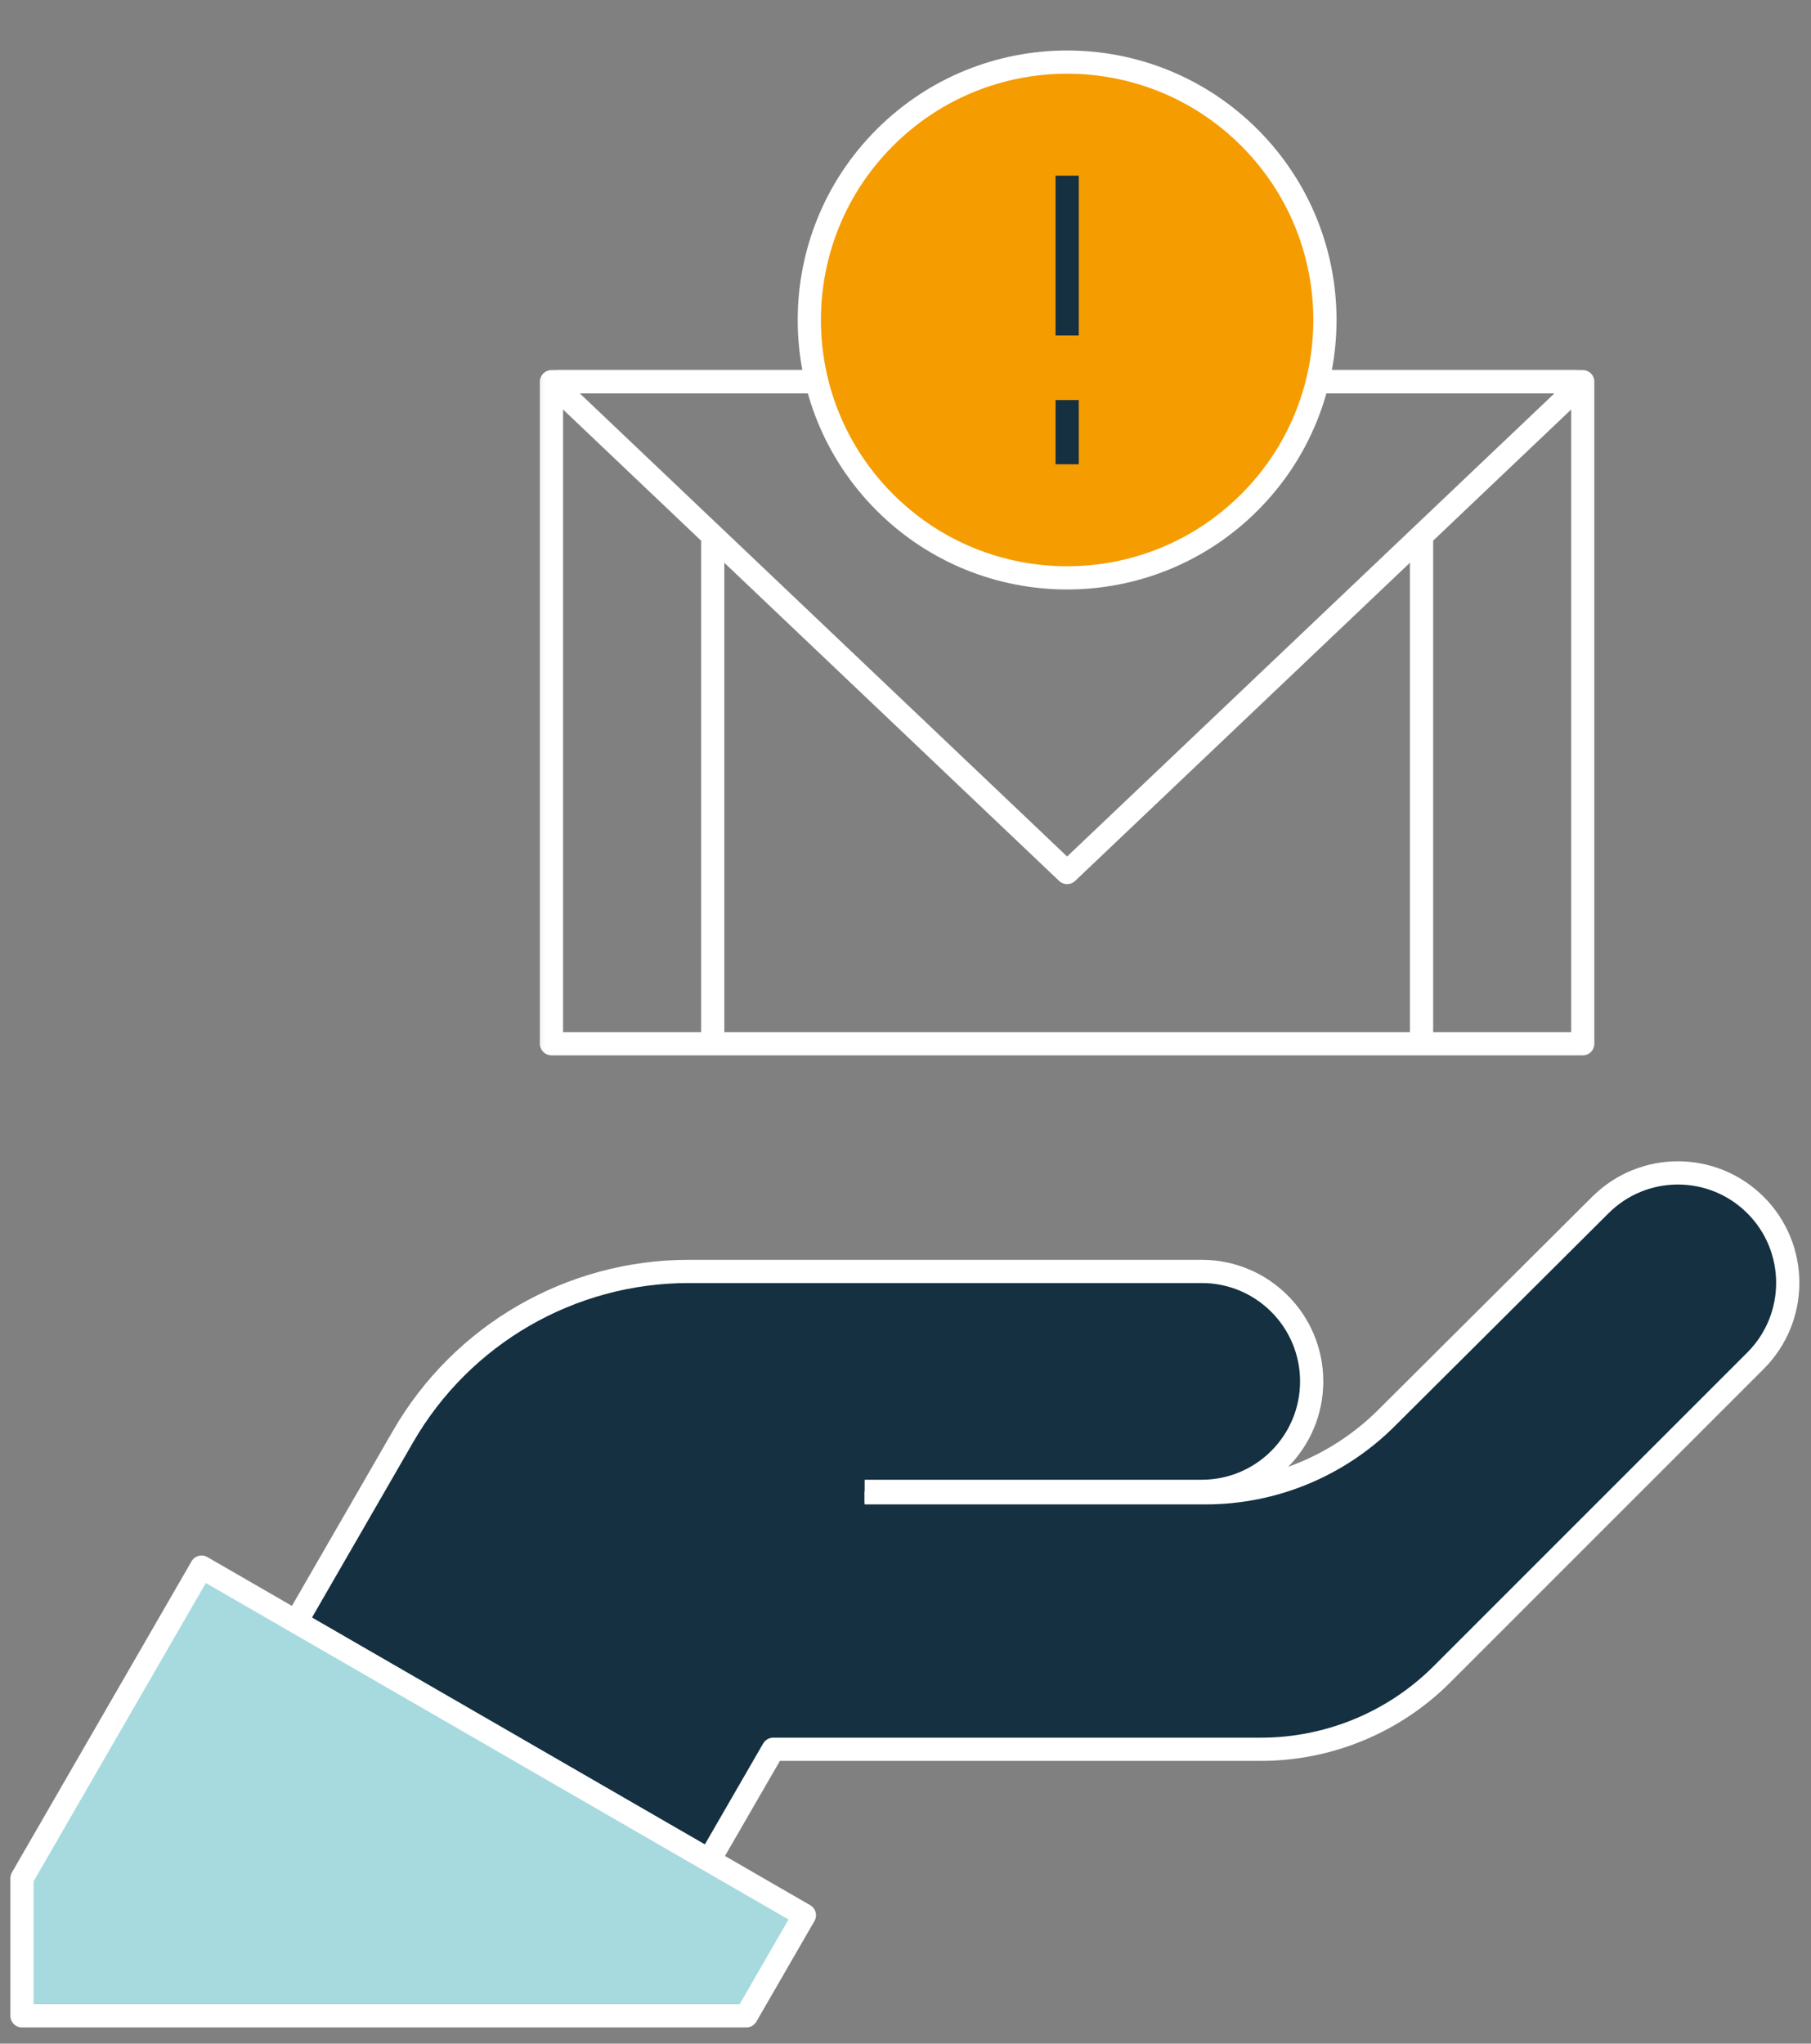
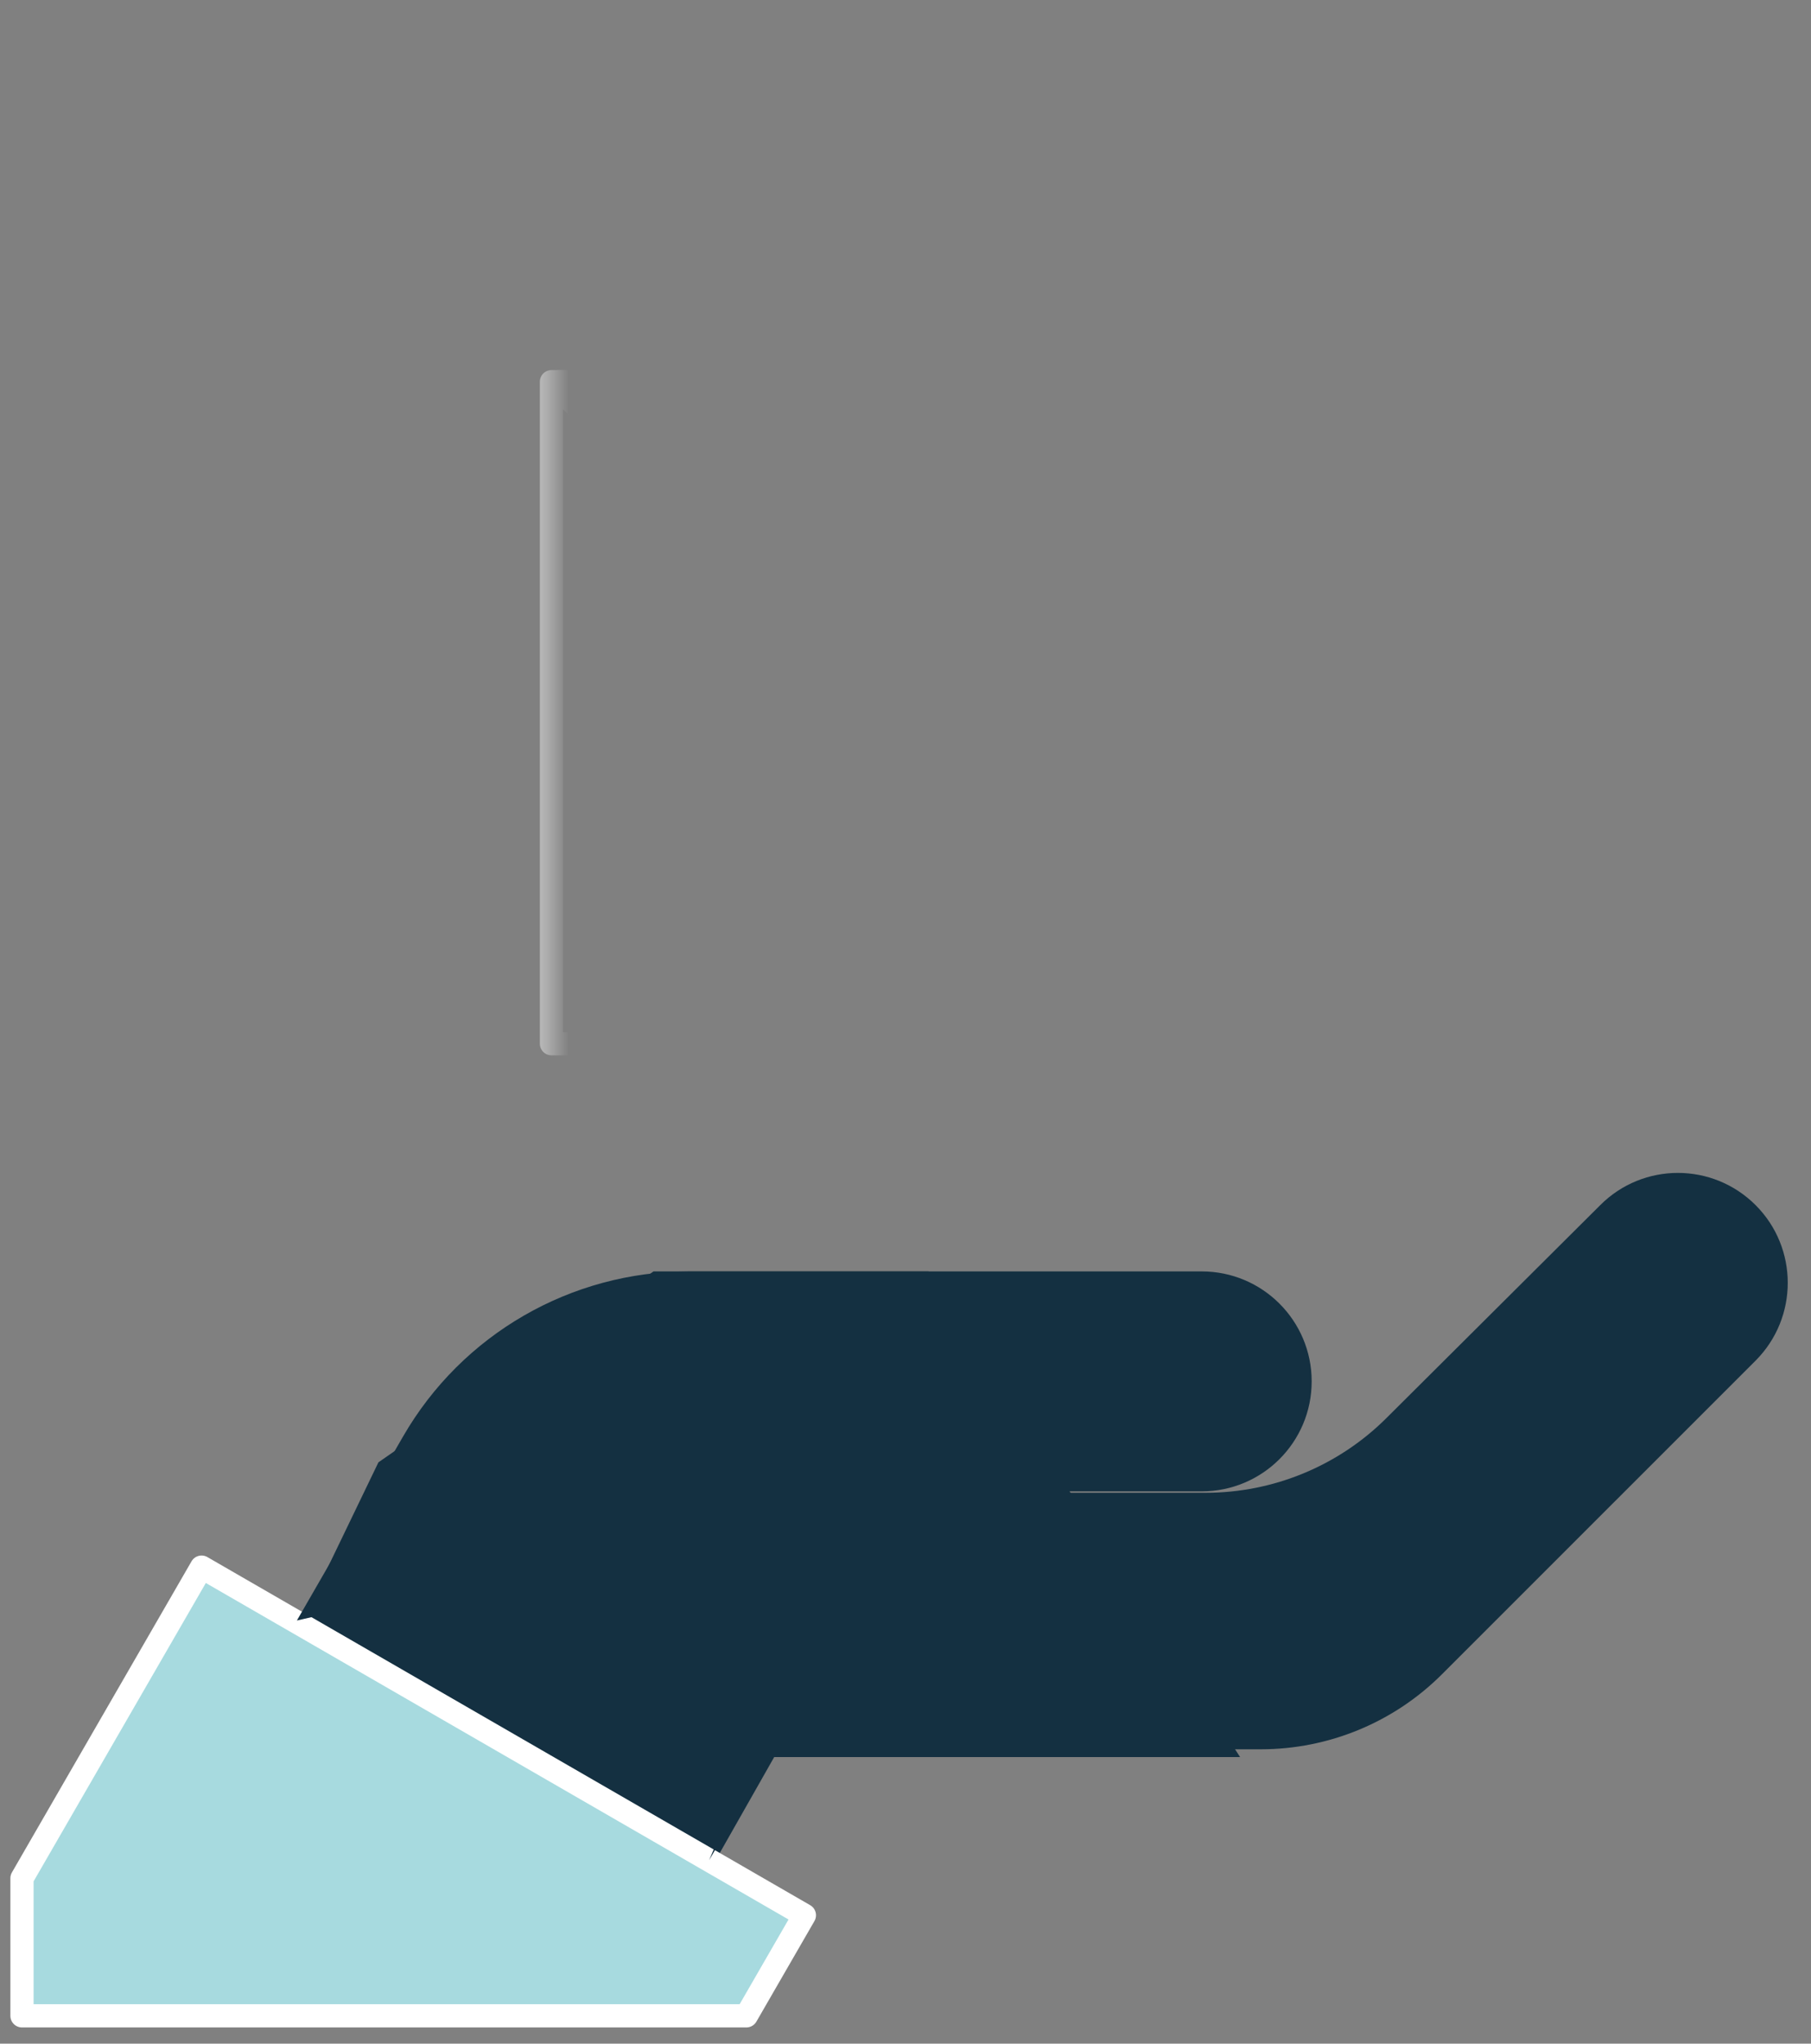
<svg xmlns="http://www.w3.org/2000/svg" width="78" height="88" viewBox="0 0 78 88" fill="none">
  <rect x="0" y="0" width="78" height="88" fill="#808080" stroke="none" />
  <path d="M30.805 80.134L13.035 69.738L16.299 62.968L28.146 54.748H39.992L53.411 75.661H33.344L30.805 80.134Z" fill="#143041" />
  <path d="M8.682 67.481L0.947 80.877V86.802H32.145L34.645 82.471L8.682 67.481Z" fill="#A7DADF" stroke="white" stroke-linejoin="round" />
  <path d="M30.543 80.1L33.302 75.325H54.302C57.23 75.325 60.042 74.163 62.111 72.089L75.615 58.588C77.46 56.737 77.46 53.741 75.615 51.894C73.764 50.043 70.769 50.043 68.922 51.894L59.72 61.056C57.652 63.12 54.848 64.28 51.924 64.28H37.237" fill="#143041" />
-   <path d="M30.543 80.1L33.302 75.325H54.302C57.23 75.325 60.042 74.163 62.111 72.089L75.615 58.588C77.46 56.737 77.46 53.741 75.615 51.894C73.764 50.043 70.769 50.043 68.922 51.894L59.72 61.056C57.652 63.12 54.848 64.28 51.924 64.28H37.237" stroke="white" stroke-linejoin="round" />
  <path d="M37.241 64.218H51.759C54.372 64.218 56.494 62.099 56.494 59.483C56.494 56.868 54.374 54.748 51.759 54.748H29.664C24.59 54.748 19.901 57.455 17.363 61.85L12.787 69.779" fill="#143041" />
-   <path d="M37.241 64.218H51.759C54.372 64.218 56.494 62.099 56.494 59.483C56.494 56.868 54.374 54.748 51.759 54.748H29.664C24.59 54.748 19.901 57.455 17.363 61.85L12.787 69.779" stroke="white" stroke-linejoin="round" />
  <mask id="mask0_1153_1449" style="mask-type:luminance" maskUnits="userSpaceOnUse" x="22" y="0" width="48" height="48">
-     <path d="M22.873 0.716H69.057V46.9H22.873V0.716Z" fill="white" stroke="white" />
+     <path d="M22.873 0.716V46.9H22.873V0.716Z" fill="white" stroke="white" />
  </mask>
  <g mask="url(#mask0_1153_1449)">
    <path d="M56.744 16.436H68.17V44.943H23.752V16.436H35.178" stroke="white" stroke-linejoin="round" />
    <path d="M35.177 16.436H24.043V16.746L45.961 37.571L67.878 16.746V16.436H56.743" stroke="white" stroke-linejoin="round" />
    <path d="M53.813 21.631C58.149 17.292 58.149 10.262 53.813 5.926C49.477 1.59 42.446 1.59 38.109 5.926C33.773 10.262 33.773 17.292 38.109 21.631C42.445 25.967 49.477 25.967 53.813 21.631Z" fill="#F59C00" stroke="white" stroke-linejoin="round" />
    <path d="M45.963 7.565V14.447" stroke="#143041" stroke-linejoin="round" />
    <path d="M45.963 17.227V19.991" stroke="#143041" stroke-linejoin="round" />
    <path d="M30.697 22.979V44.943" stroke="white" stroke-linejoin="round" />
    <path d="M61.227 22.979V44.943" stroke="white" stroke-linejoin="round" />
  </g>
</svg>